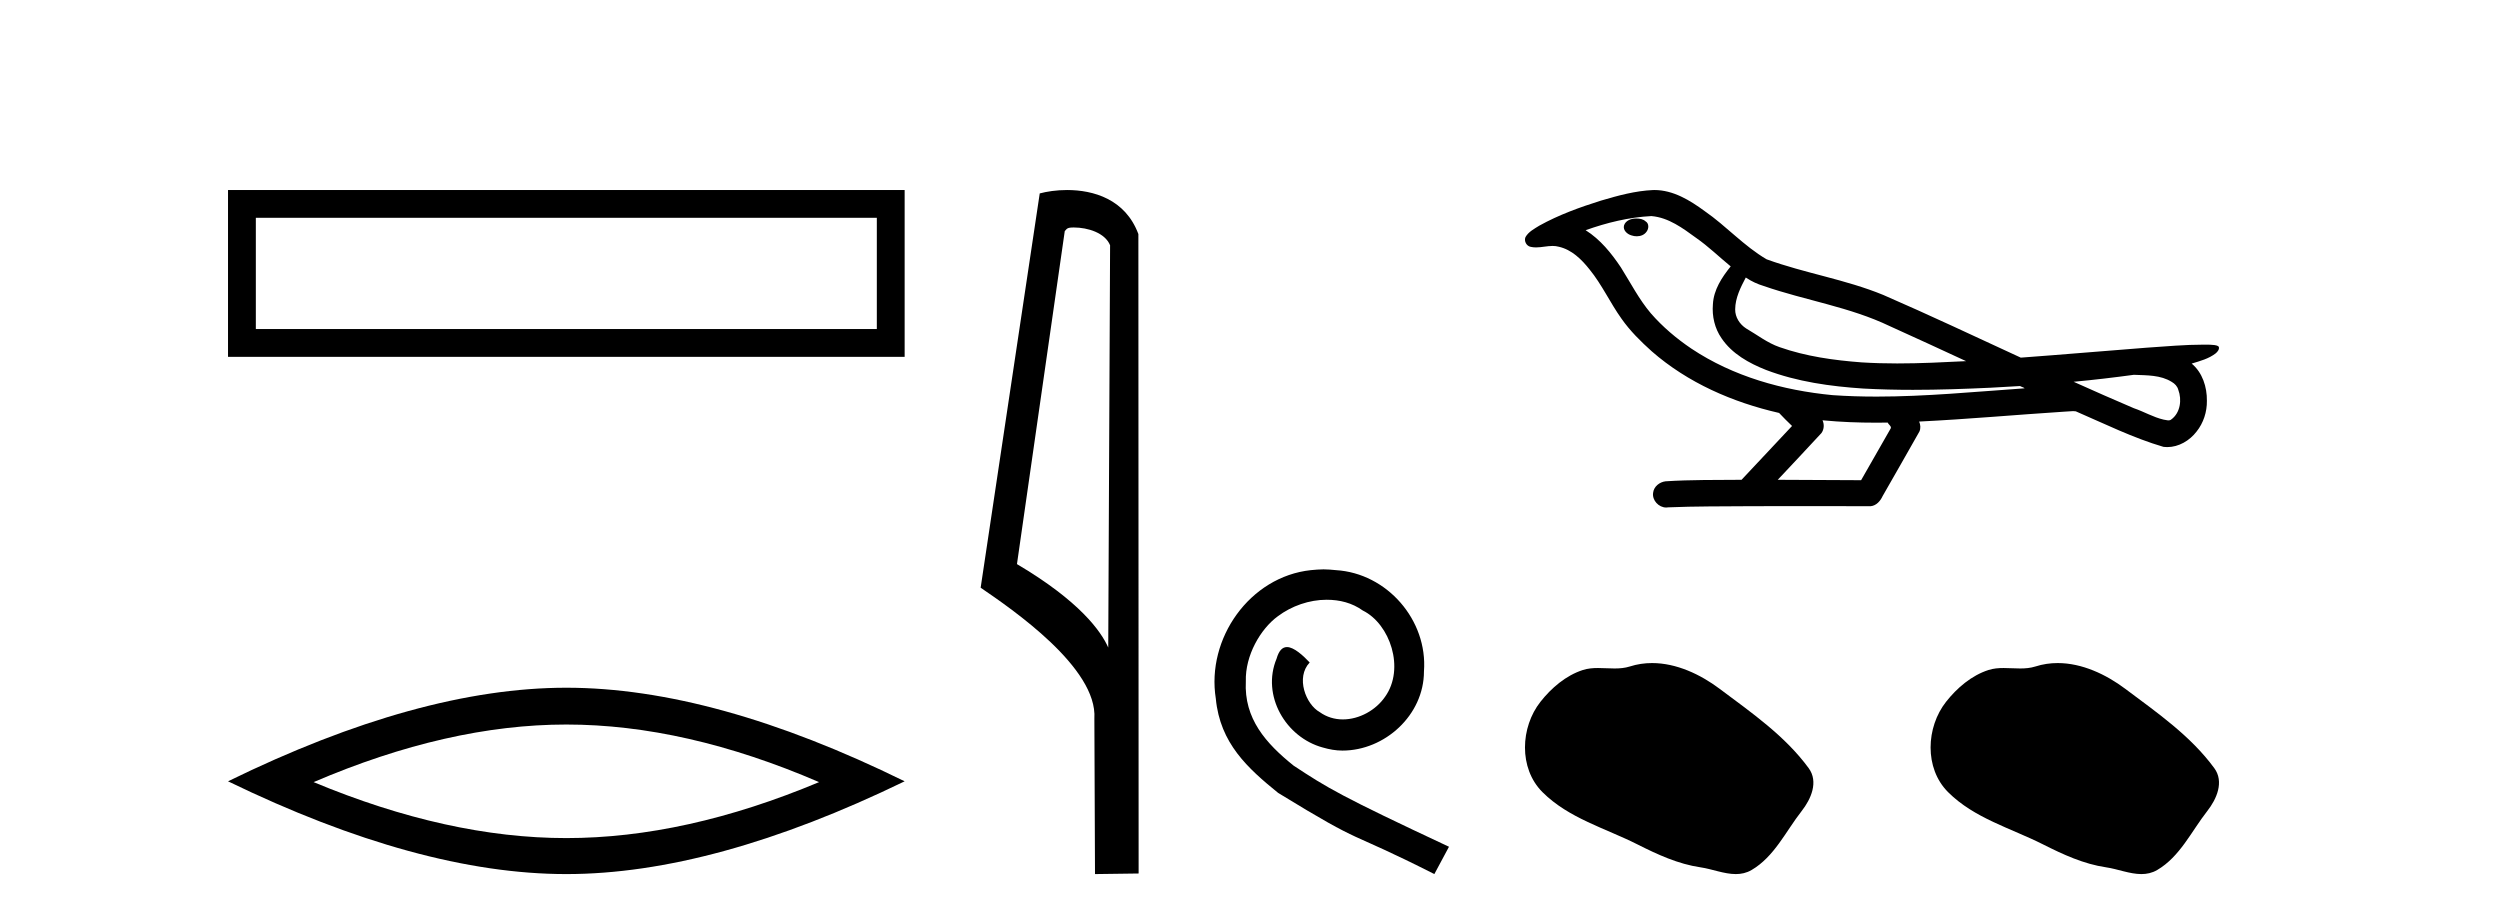
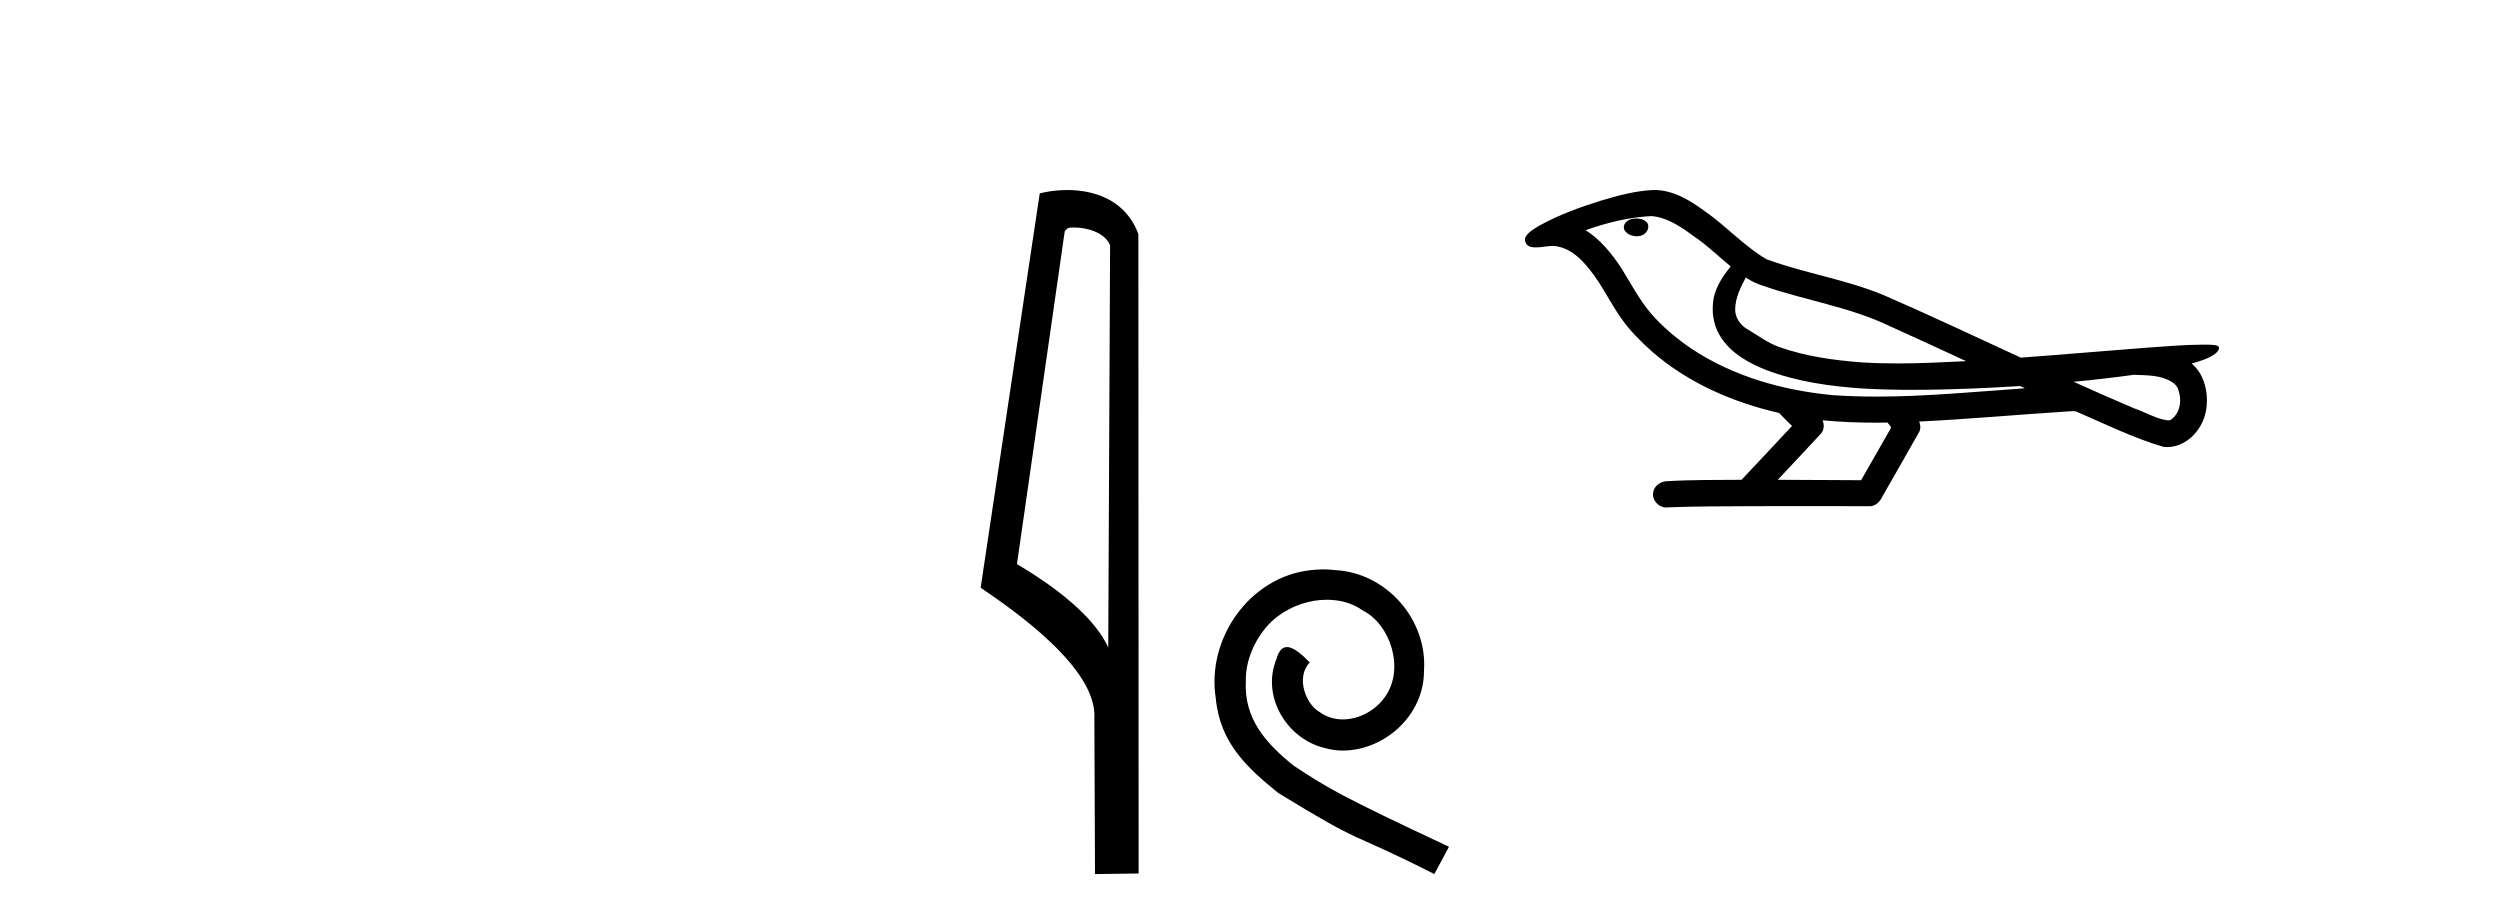
<svg xmlns="http://www.w3.org/2000/svg" width="111.0" height="41.0">
-   <path d="M 10.124 8.437 L 10.124 15.844 L 40.166 15.844 L 40.166 8.437 L 10.124 8.437 M 38.931 9.67 L 38.931 14.609 L 11.359 14.609 L 11.359 9.67 L 38.931 9.67 Z" style="fill:#000000;stroke:none" />
-   <path d="M 25.145 32.169 Q 30.436 32.169 36.367 34.726 Q 30.436 37.211 25.145 37.211 Q 19.89 37.211 13.924 34.726 Q 19.89 32.169 25.145 32.169 ZM 25.145 30.535 Q 18.611 30.535 10.124 34.69 Q 18.611 38.809 25.145 38.809 Q 31.679 38.809 40.166 34.69 Q 31.715 30.535 25.145 30.535 Z" style="fill:#000000;stroke:none" />
  <path d="M 47.676 10.1 C 48.301 10.1 49.065 10.34 49.288 10.89 L 49.206 28.751 L 49.206 28.751 C 48.889 28.034 47.948 26.699 45.153 25.046 L 47.275 10.263 C 47.375 10.157 47.372 10.1 47.676 10.1 ZM 49.206 28.751 L 49.206 28.751 C 49.206 28.751 49.206 28.751 49.206 28.751 L 49.206 28.751 L 49.206 28.751 ZM 47.379 8.437 C 46.901 8.437 46.47 8.505 46.164 8.588 L 43.541 26.094 C 44.929 27.044 48.742 29.648 48.59 31.91 L 48.618 38.809 L 50.555 38.783 L 50.544 10.393 C 49.968 8.837 48.537 8.437 47.379 8.437 Z" style="fill:#000000;stroke:none" />
  <path d="M 58.765 25.279 C 58.578 25.279 58.39 25.297 58.202 25.314 C 55.486 25.604 53.555 28.354 53.982 31.019 C 54.17 33.001 55.4 34.111 56.75 35.205 C 60.764 37.665 59.637 36.759 63.685 38.809 L 64.335 37.596 C 59.517 35.341 58.936 34.983 57.433 33.992 C 56.203 33.001 55.229 31.908 55.315 30.251 C 55.281 29.106 55.964 27.927 56.733 27.364 C 57.348 26.902 58.133 26.629 58.902 26.629 C 59.483 26.629 60.03 26.766 60.508 27.107 C 61.721 27.705 62.387 29.687 61.499 30.934 C 61.089 31.532 60.354 31.942 59.62 31.942 C 59.261 31.942 58.902 31.839 58.595 31.617 C 57.98 31.276 57.518 30.08 58.15 29.414 C 57.86 29.106 57.45 28.73 57.143 28.73 C 56.938 28.73 56.784 28.884 56.681 29.243 C 55.998 30.883 57.091 32.745 58.731 33.189 C 59.022 33.274 59.312 33.326 59.603 33.326 C 61.482 33.326 63.224 31.754 63.224 29.807 C 63.395 27.534 61.584 25.45 59.312 25.314 C 59.141 25.297 58.953 25.279 58.765 25.279 Z" style="fill:#000000;stroke:none" />
  <path d="M 72.665 9.703 C 72.652 9.703 72.639 9.703 72.627 9.703 C 72.417 9.704 72.173 9.794 72.106 10.011 C 72.051 10.224 72.252 10.402 72.439 10.452 C 72.512 10.478 72.593 10.491 72.673 10.491 C 72.843 10.491 73.012 10.428 73.11 10.283 C 73.211 10.149 73.223 9.917 73.06 9.825 C 72.953 9.728 72.806 9.703 72.665 9.703 ZM 77.513 12.322 L 77.528 12.331 L 77.537 12.337 C 77.774 12.496 78.035 12.615 78.309 12.698 C 80.158 13.339 82.13 13.628 83.905 14.48 C 85.038 14.991 86.167 15.513 87.295 16.035 C 86.277 16.086 85.256 16.137 84.236 16.137 C 83.711 16.137 83.186 16.123 82.661 16.09 C 81.426 15.997 80.184 15.825 79.013 15.413 C 78.473 15.227 78.018 14.866 77.53 14.584 C 77.243 14.401 77.037 14.082 77.042 13.735 C 77.046 13.228 77.282 12.76 77.513 12.322 ZM 73.315 9.594 L 73.332 9.595 L 73.334 9.595 C 74.087 9.661 74.714 10.13 75.306 10.561 C 75.853 10.941 76.328 11.407 76.843 11.828 C 76.451 12.313 76.084 12.869 76.053 13.512 C 76.008 14.04 76.133 14.582 76.436 15.018 C 76.9 15.708 77.66 16.129 78.419 16.428 C 79.795 16.951 81.27 17.155 82.733 17.252 C 83.465 17.292 84.198 17.309 84.932 17.309 C 86.087 17.309 87.243 17.268 88.397 17.214 C 88.828 17.192 89.259 17.168 89.689 17.14 C 89.735 17.173 89.988 17.245 89.848 17.245 C 89.846 17.245 89.844 17.245 89.841 17.245 C 87.673 17.395 85.5 17.609 83.325 17.609 C 82.671 17.609 82.017 17.59 81.363 17.544 C 79.158 17.332 76.954 16.717 75.098 15.479 C 74.437 15.033 73.822 14.514 73.298 13.912 C 72.773 13.293 72.399 12.56 71.969 11.875 C 71.545 11.241 71.053 10.631 70.402 10.221 C 71.34 9.886 72.318 9.647 73.315 9.594 ZM 94.746 16.641 L 94.758 16.642 C 95.323 16.667 95.933 16.646 96.428 16.958 C 96.561 17.035 96.673 17.15 96.715 17.303 C 96.884 17.747 96.808 18.335 96.401 18.626 C 96.365 18.656 96.325 18.665 96.282 18.665 C 96.21 18.665 96.132 18.637 96.063 18.631 C 95.603 18.525 95.191 18.276 94.744 18.125 C 93.848 17.743 92.957 17.351 92.069 16.951 C 92.964 16.868 93.857 16.762 94.746 16.641 ZM 80.92 18.66 C 80.939 18.662 80.958 18.664 80.977 18.666 C 81.743 18.738 82.512 18.767 83.282 18.767 C 83.459 18.767 83.637 18.766 83.815 18.763 C 83.849 18.851 83.999 18.933 83.945 19.026 C 83.508 19.791 83.07 20.556 82.633 21.321 C 81.399 21.311 80.166 21.306 78.932 21.303 C 79.578 20.611 80.232 19.926 80.871 19.229 C 80.991 19.067 81.003 18.841 80.92 18.66 ZM 73.454 8.437 C 73.434 8.437 73.415 8.437 73.396 8.438 C 72.605 8.473 71.835 8.685 71.081 8.908 C 70.143 9.202 69.209 9.54 68.349 10.017 C 68.124 10.158 67.865 10.29 67.731 10.528 C 67.657 10.702 67.774 10.925 67.962 10.96 C 68.042 10.978 68.121 10.985 68.201 10.985 C 68.445 10.985 68.69 10.92 68.935 10.92 C 69.027 10.92 69.119 10.93 69.21 10.955 C 69.785 11.084 70.226 11.52 70.579 11.967 C 71.129 12.642 71.491 13.447 71.997 14.153 C 72.376 14.693 72.847 15.158 73.337 15.598 C 74.935 16.996 76.934 17.865 78.992 18.335 C 79.175 18.536 79.373 18.722 79.567 18.913 C 78.82 19.71 78.072 20.506 77.325 21.303 C 76.201 21.313 75.073 21.297 73.951 21.37 C 73.683 21.402 73.429 21.602 73.398 21.88 C 73.348 22.215 73.649 22.534 73.98 22.534 C 74.009 22.534 74.038 22.531 74.068 22.526 C 75.275 22.476 76.484 22.485 77.693 22.475 C 78.344 22.472 78.995 22.471 79.646 22.471 C 80.785 22.471 81.924 22.474 83.063 22.475 C 83.312 22.448 83.491 22.241 83.589 22.025 C 84.132 21.069 84.685 20.119 85.222 19.16 C 85.285 19.02 85.271 18.855 85.21 18.717 C 87.366 18.612 89.515 18.416 91.669 18.277 C 91.793 18.277 91.921 18.254 92.045 18.254 C 92.085 18.254 92.126 18.257 92.165 18.263 C 93.45 18.818 94.713 19.446 96.06 19.841 C 96.115 19.848 96.171 19.851 96.226 19.851 C 96.736 19.851 97.219 19.563 97.525 19.165 C 97.835 18.779 97.993 18.287 97.986 17.794 C 97.994 17.184 97.789 16.54 97.31 16.143 C 97.68 16.03 98.073 15.928 98.38 15.686 C 98.459 15.618 98.556 15.504 98.512 15.393 C 98.411 15.301 98.253 15.323 98.126 15.305 C 98.033 15.303 97.94 15.302 97.847 15.302 C 97.002 15.302 96.158 15.381 95.315 15.437 C 93.45 15.58 91.588 15.743 89.723 15.879 C 87.691 14.942 85.666 13.985 83.616 13.095 C 81.942 12.407 80.133 12.131 78.437 11.513 C 77.43 10.924 76.647 10.037 75.69 9.375 C 75.036 8.895 74.292 8.437 73.454 8.437 Z" style="fill:#000000;stroke:none" />
-   <path d="M 73.353 29.44 C 73.022 29.44 72.69 29.487 72.363 29.592 C 72.142 29.662 71.915 29.68 71.686 29.68 C 71.442 29.68 71.196 29.66 70.952 29.66 C 70.724 29.66 70.498 29.678 70.279 29.748 C 69.529 29.99 68.883 30.542 68.396 31.16 C 67.51 32.284 67.42 34.108 68.486 35.171 C 69.651 36.334 71.274 36.77 72.7 37.49 C 73.592 37.94 74.509 38.364 75.506 38.51 C 76.014 38.584 76.551 38.809 77.069 38.809 C 77.308 38.809 77.543 38.761 77.769 38.629 C 78.782 38.036 79.29 36.909 79.991 36.014 C 80.414 35.475 80.747 34.71 80.307 34.108 C 79.258 32.673 77.764 31.641 76.351 30.582 C 75.492 29.939 74.429 29.44 73.353 29.44 Z" style="fill:#000000;stroke:none" />
-   <path d="M 91.362 29.44 C 91.032 29.44 90.699 29.487 90.372 29.592 C 90.151 29.662 89.924 29.68 89.695 29.68 C 89.451 29.68 89.205 29.66 88.961 29.66 C 88.733 29.66 88.507 29.678 88.289 29.748 C 87.538 29.99 86.892 30.542 86.405 31.16 C 85.519 32.284 85.43 34.108 86.495 35.171 C 87.66 36.334 89.283 36.77 90.709 37.49 C 91.601 37.94 92.518 38.364 93.515 38.51 C 94.023 38.584 94.56 38.809 95.078 38.809 C 95.317 38.809 95.552 38.761 95.778 38.629 C 96.791 38.036 97.299 36.909 98 36.014 C 98.424 35.475 98.756 34.71 98.316 34.108 C 97.267 32.673 95.773 31.641 94.36 30.582 C 93.501 29.939 92.438 29.44 91.362 29.44 Z" style="fill:#000000;stroke:none" />
</svg>